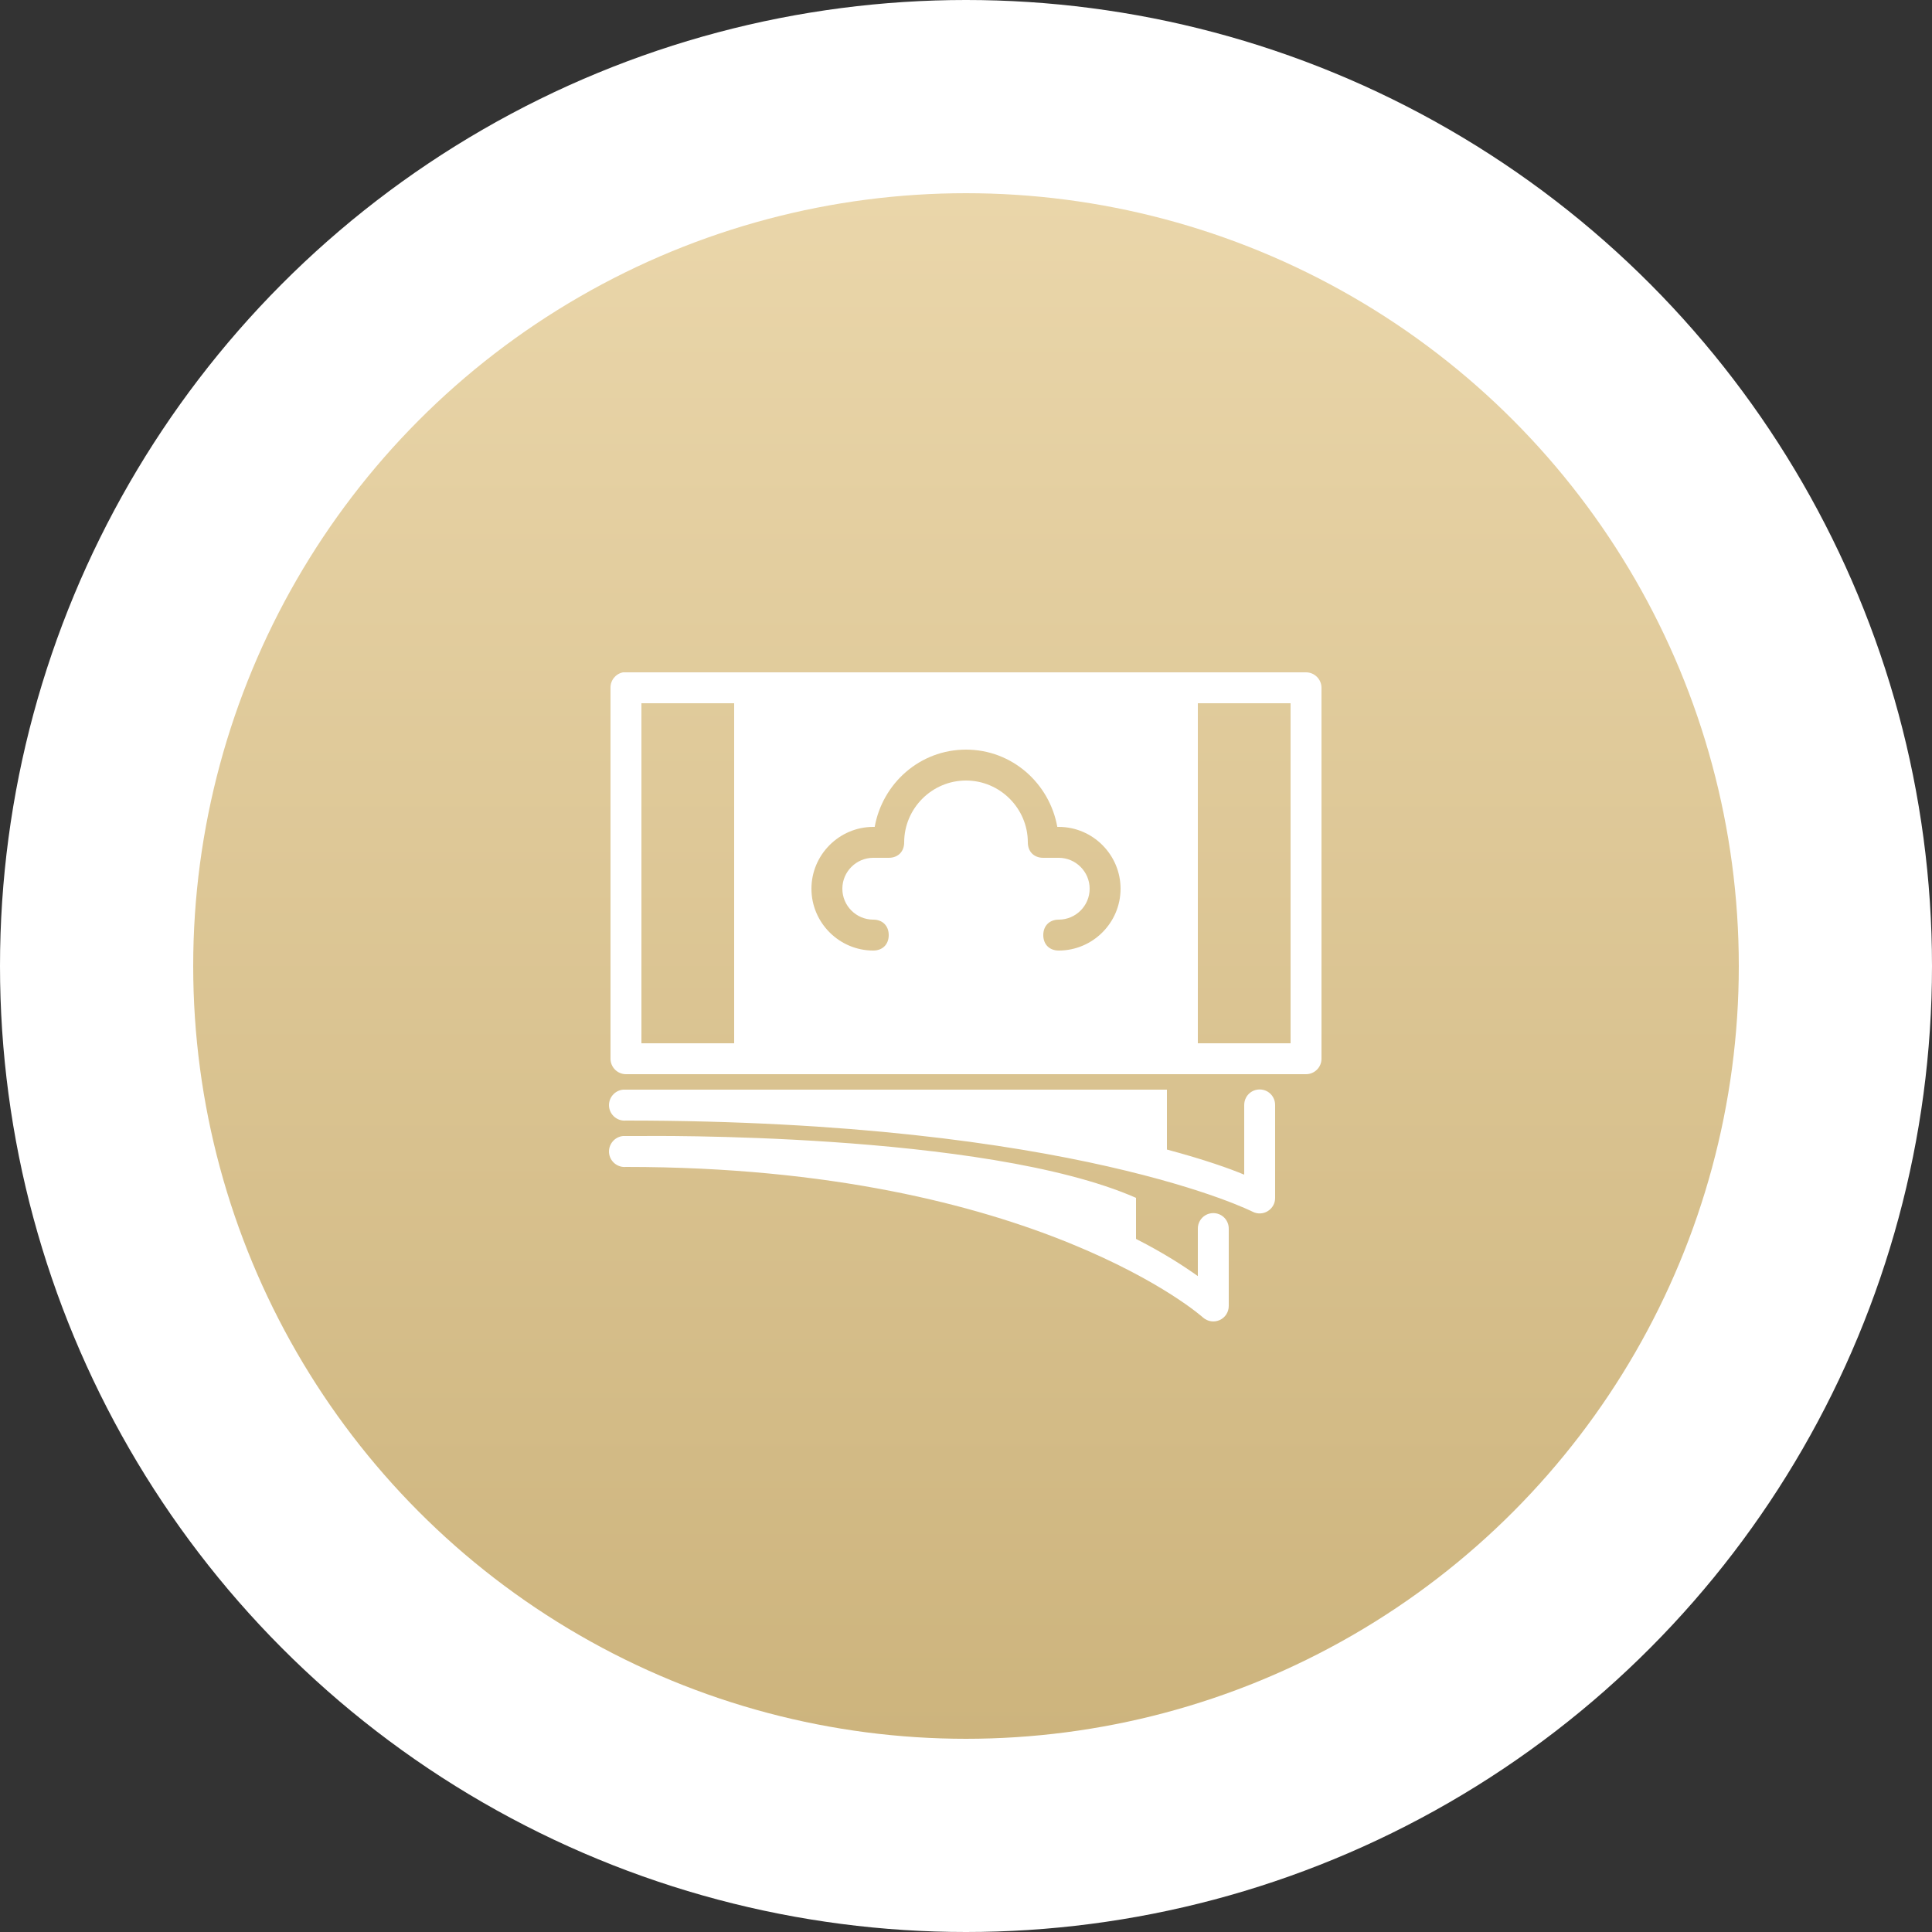
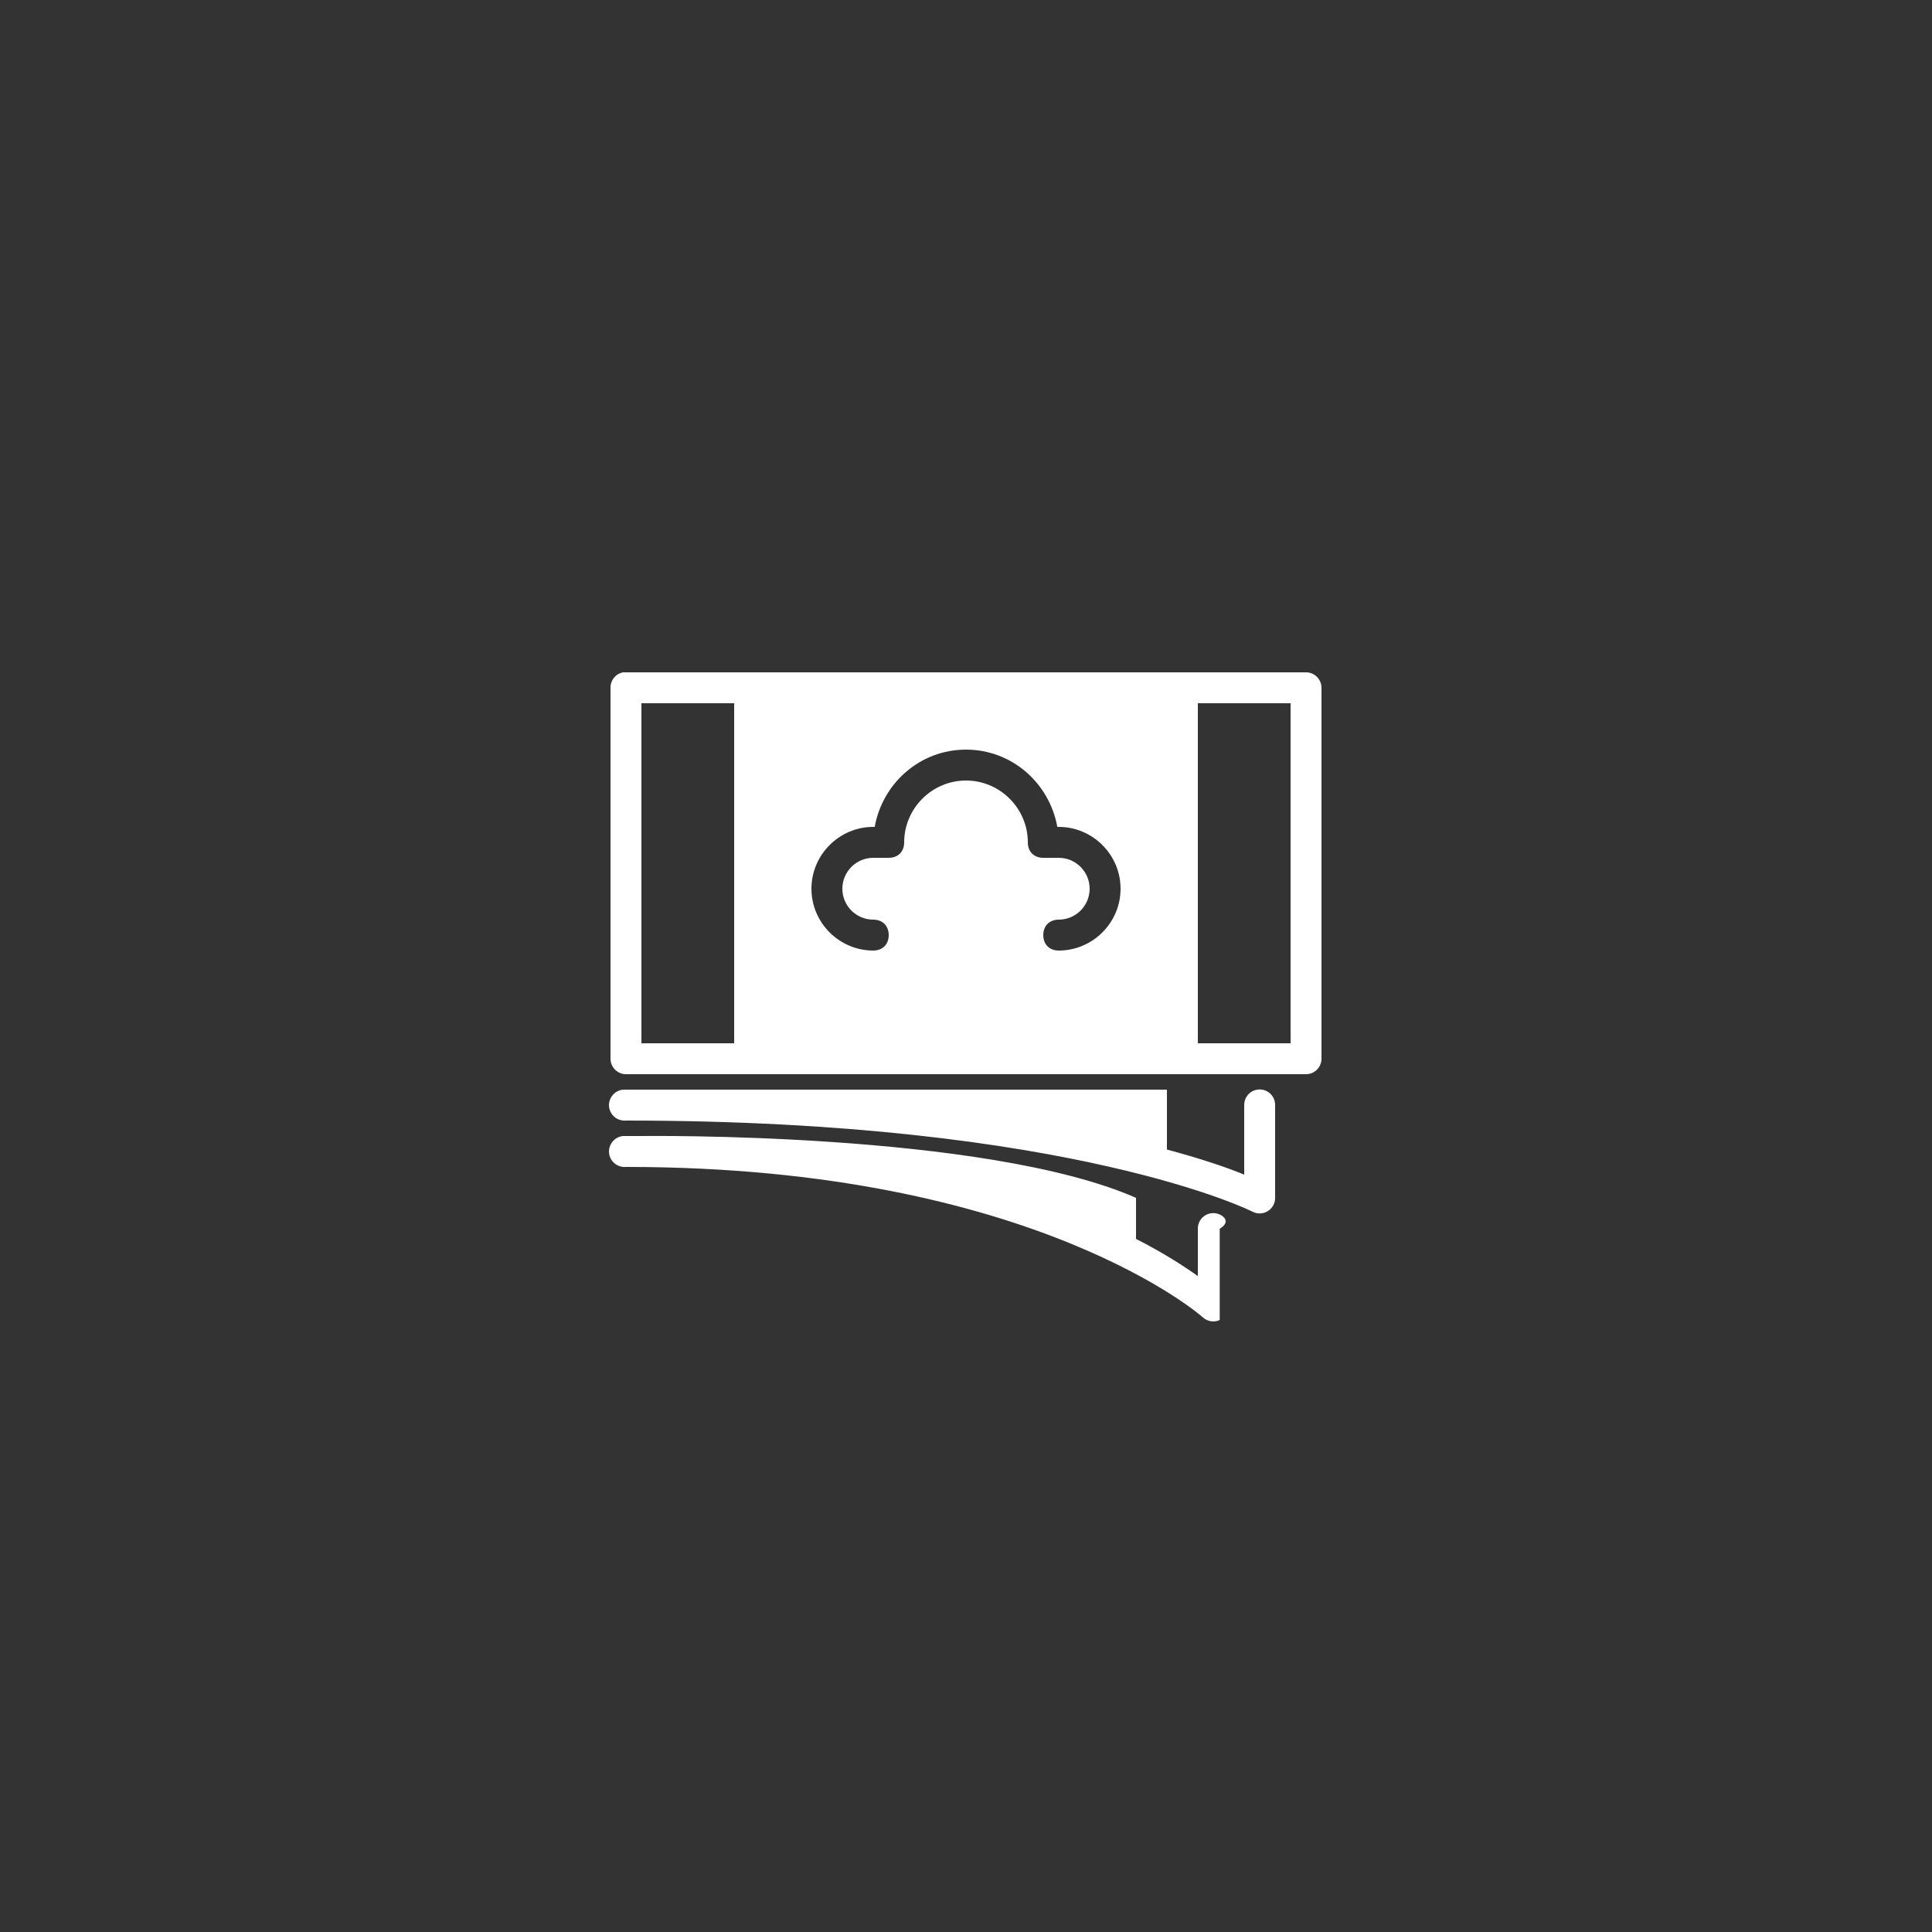
<svg xmlns="http://www.w3.org/2000/svg" width="50" height="50" viewBox="0 0 50 50" fill="none">
  <rect x="0" y="0" width="50" height="50" fill="#333333" stroke="none" />
-   <circle cx="25" cy="25" r="25" fill="white" />
-   <circle cx="25" cy="25" r="20" fill="url(#paint0_linear_56_8674)" />
-   <path d="M16.125 17.4C15.934 17.436 15.797 17.605 15.8 17.8V27.4C15.8 27.621 15.98 27.8 16.2 27.8H33.8C34.02 27.8 34.2 27.621 34.2 27.4V17.8C34.2 17.58 34.02 17.4 33.8 17.4H16.2C16.188 17.4 16.175 17.4 16.163 17.4C16.15 17.4 16.137 17.4 16.125 17.4ZM16.6 18.2H19V27H16.6V18.2ZM31 18.2H33.4V27H31V18.2ZM25 19.4C26.2 19.4 27.163 20.28 27.363 21.4H27.4C28.28 21.4 29 22.121 29 23C29 23.88 28.28 24.6 27.4 24.6C27.159 24.6 27 24.441 27 24.2C27 23.96 27.159 23.8 27.4 23.8C27.841 23.8 28.2 23.441 28.2 23C28.2 22.56 27.841 22.2 27.4 22.2H27C26.759 22.2 26.6 22.041 26.6 21.8C26.6 20.921 25.88 20.2 25 20.2C24.12 20.2 23.4 20.921 23.4 21.8C23.4 22.041 23.241 22.2 23 22.2H22.6C22.159 22.2 21.8 22.56 21.8 23C21.8 23.441 22.159 23.8 22.6 23.8C22.841 23.8 23 23.96 23 24.2C23 24.441 22.841 24.6 22.6 24.6C21.72 24.6 21 23.88 21 23C21 22.121 21.72 21.4 22.6 21.4H22.637C22.837 20.28 23.8 19.4 25 19.4ZM16.125 28.2C15.905 28.221 15.742 28.418 15.762 28.638C15.783 28.858 15.98 29.021 16.2 29C21.992 29 26.061 29.594 28.675 30.188C31.289 30.782 32.425 31.363 32.425 31.363C32.55 31.424 32.697 31.416 32.814 31.341C32.93 31.268 33.002 31.14 33 31V28.6C33.002 28.457 32.927 28.322 32.802 28.249C32.677 28.177 32.523 28.177 32.398 28.249C32.273 28.322 32.199 28.457 32.2 28.6V30.4C31.811 30.239 31.2 30.019 30.2 29.75V28.2H16.6C16.464 28.2 16.339 28.2 16.2 28.2C16.188 28.2 16.175 28.2 16.163 28.2C16.15 28.2 16.137 28.2 16.125 28.2ZM16.125 29.4C15.905 29.421 15.742 29.618 15.762 29.838C15.783 30.058 15.98 30.221 16.2 30.2C21.53 30.2 25.28 31.194 27.688 32.175C30.095 33.157 31.137 34.1 31.137 34.1C31.256 34.203 31.422 34.227 31.566 34.163C31.708 34.099 31.8 33.957 31.8 33.8V31.8C31.802 31.657 31.727 31.522 31.602 31.449C31.477 31.377 31.323 31.377 31.198 31.449C31.073 31.522 30.998 31.657 31 31.8V33.025C30.639 32.769 30.127 32.433 29.4 32.063V31C25.48 29.28 16.6 29.4 16.6 29.4C16.466 29.399 16.336 29.4 16.2 29.4C16.188 29.4 16.175 29.4 16.163 29.4C16.15 29.4 16.137 29.4 16.125 29.4Z" fill="white" />
+   <path d="M16.125 17.4C15.934 17.436 15.797 17.605 15.8 17.8V27.4C15.8 27.621 15.98 27.8 16.2 27.8H33.8C34.02 27.8 34.2 27.621 34.2 27.4V17.8C34.2 17.58 34.02 17.4 33.8 17.4H16.2C16.188 17.4 16.175 17.4 16.163 17.4C16.15 17.4 16.137 17.4 16.125 17.4ZM16.6 18.2H19V27H16.6V18.2ZM31 18.2H33.4V27H31V18.2ZM25 19.4C26.2 19.4 27.163 20.28 27.363 21.4H27.4C28.28 21.4 29 22.121 29 23C29 23.88 28.28 24.6 27.4 24.6C27.159 24.6 27 24.441 27 24.2C27 23.96 27.159 23.8 27.4 23.8C27.841 23.8 28.2 23.441 28.2 23C28.2 22.56 27.841 22.2 27.4 22.2H27C26.759 22.2 26.6 22.041 26.6 21.8C26.6 20.921 25.88 20.2 25 20.2C24.12 20.2 23.4 20.921 23.4 21.8C23.4 22.041 23.241 22.2 23 22.2H22.6C22.159 22.2 21.8 22.56 21.8 23C21.8 23.441 22.159 23.8 22.6 23.8C22.841 23.8 23 23.96 23 24.2C23 24.441 22.841 24.6 22.6 24.6C21.72 24.6 21 23.88 21 23C21 22.121 21.72 21.4 22.6 21.4H22.637C22.837 20.28 23.8 19.4 25 19.4ZM16.125 28.2C15.905 28.221 15.742 28.418 15.762 28.638C15.783 28.858 15.98 29.021 16.2 29C21.992 29 26.061 29.594 28.675 30.188C31.289 30.782 32.425 31.363 32.425 31.363C32.55 31.424 32.697 31.416 32.814 31.341C32.93 31.268 33.002 31.14 33 31V28.6C33.002 28.457 32.927 28.322 32.802 28.249C32.677 28.177 32.523 28.177 32.398 28.249C32.273 28.322 32.199 28.457 32.2 28.6V30.4C31.811 30.239 31.2 30.019 30.2 29.75V28.2H16.6C16.464 28.2 16.339 28.2 16.2 28.2C16.188 28.2 16.175 28.2 16.163 28.2C16.15 28.2 16.137 28.2 16.125 28.2ZM16.125 29.4C15.905 29.421 15.742 29.618 15.762 29.838C15.783 30.058 15.98 30.221 16.2 30.2C21.53 30.2 25.28 31.194 27.688 32.175C30.095 33.157 31.137 34.1 31.137 34.1C31.256 34.203 31.422 34.227 31.566 34.163V31.8C31.802 31.657 31.727 31.522 31.602 31.449C31.477 31.377 31.323 31.377 31.198 31.449C31.073 31.522 30.998 31.657 31 31.8V33.025C30.639 32.769 30.127 32.433 29.4 32.063V31C25.48 29.28 16.6 29.4 16.6 29.4C16.466 29.399 16.336 29.4 16.2 29.4C16.188 29.4 16.175 29.4 16.163 29.4C16.15 29.4 16.137 29.4 16.125 29.4Z" fill="white" />
  <defs>
    <linearGradient id="paint0_linear_56_8674" x1="25" y1="5" x2="25" y2="45" gradientUnits="userSpaceOnUse">
      <stop stop-color="#EAD6AA" />
      <stop offset="1" stop-color="#CDB47D" />
    </linearGradient>
  </defs>
</svg>